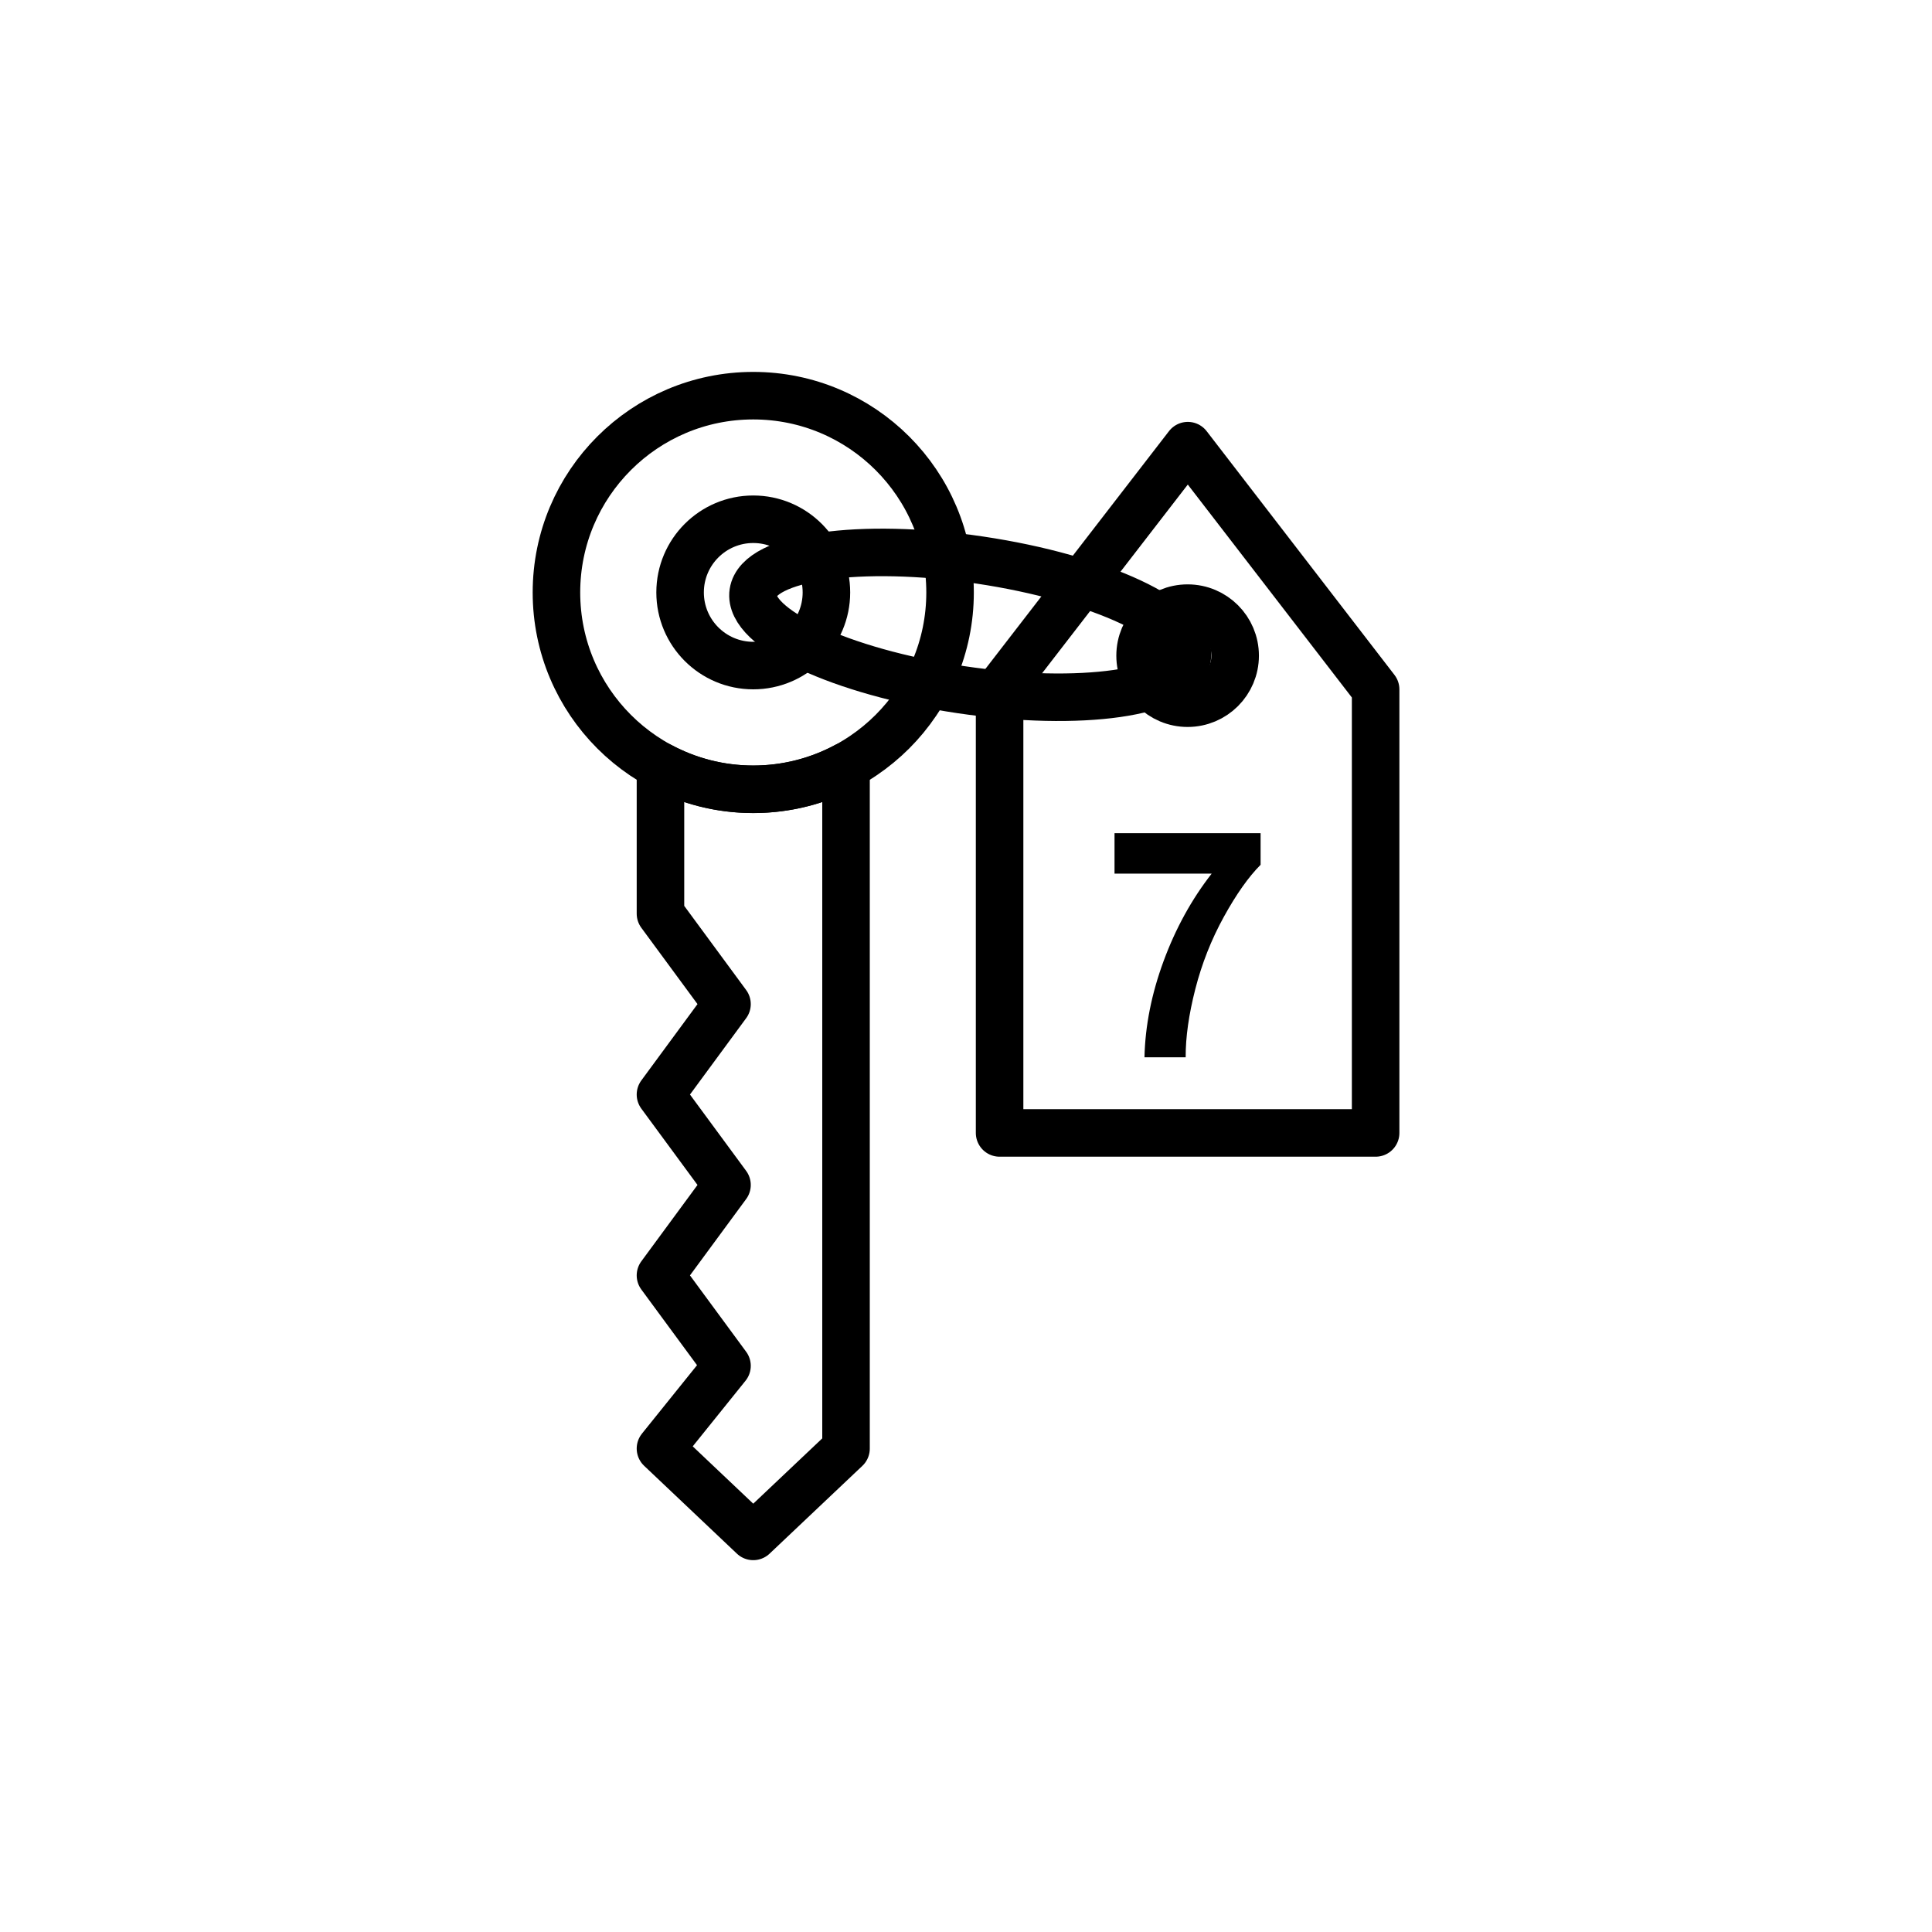
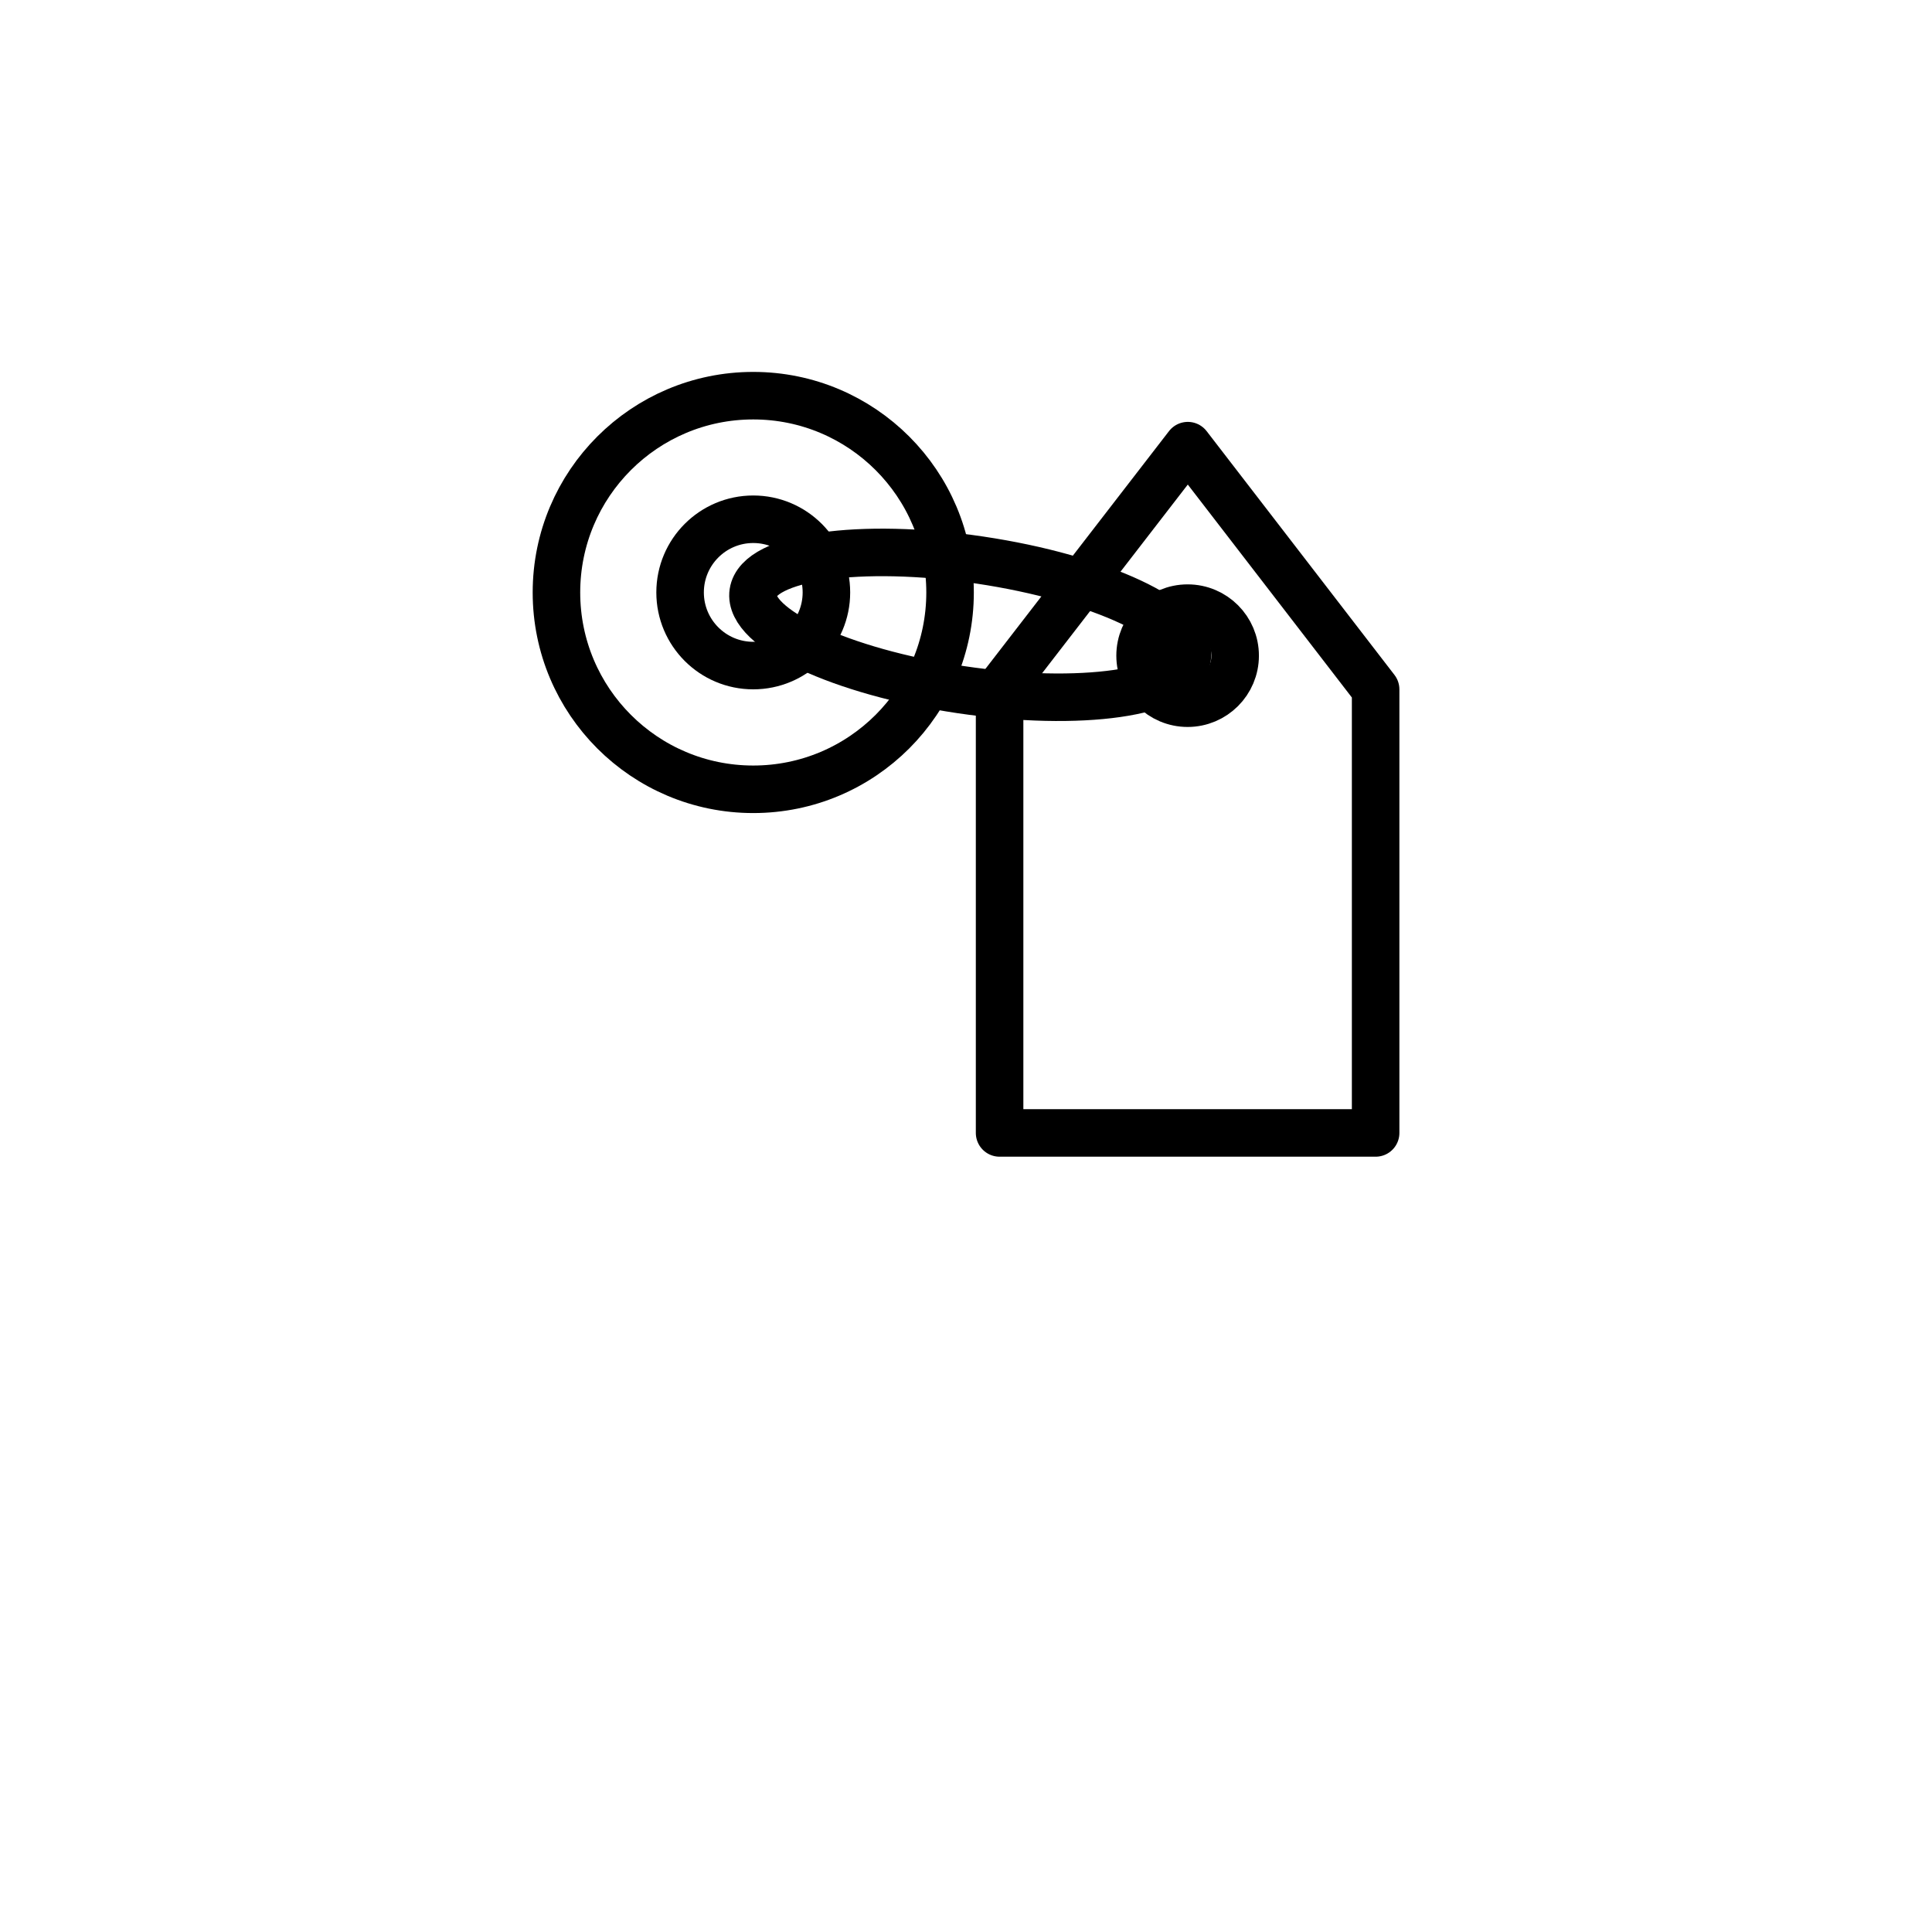
<svg xmlns="http://www.w3.org/2000/svg" width="800px" height="800px" version="1.1" viewBox="144 144 512 512">
-   <path transform="matrix(6.298 0 0 6.298 148.09 148.09)" d="m31.046 64-3.904-3.697 2.8-3.48-2.8-3.805 2.8-3.806-2.8-3.805 2.8-3.805-2.8-3.805v-6.211c1.164 0.621 2.494 0.976 3.904 0.976s2.741-0.355 3.904-0.976v28.72zm0 0" fill="none" stroke="#000000" stroke-linecap="round" stroke-linejoin="round" stroke-miterlimit="10" stroke-width="2" />
  <path transform="matrix(6.298 0 0 6.298 148.09 148.09)" d="m39.328 24.281c0 4.574-3.708 8.282-8.282 8.282-4.573 0-8.281-3.708-8.281-8.282 0-4.573 3.708-8.281 8.281-8.281 4.574 0 8.282 3.708 8.282 8.281" fill="none" stroke="#000000" stroke-linecap="round" stroke-linejoin="round" stroke-miterlimit="10" stroke-width="2" />
  <path transform="matrix(6.298 0 0 6.298 148.09 148.09)" d="m34.125 24.279c0 1.7-1.378 3.078-3.079 3.078-1.7 0-3.078-1.378-3.078-3.078s1.378-3.079 3.078-3.079c1.701 0 3.079 1.379 3.079 3.079" fill="none" stroke="#000000" stroke-linecap="round" stroke-linejoin="round" stroke-miterlimit="10" stroke-width="2" />
  <path transform="matrix(6.298 0 0 6.298 148.09 148.09)" d="m57.235 28.36v18.663h-15.823v-18.663l7.92-10.257zm0 0" fill="none" stroke="#000000" stroke-linecap="round" stroke-linejoin="round" stroke-miterlimit="10" stroke-width="2" />
-   <path d="m439.36 375.52v-10.719h38.711v8.379c-3.195 3.203-6.445 7.805-9.746 13.801-3.305 5.996-5.82 12.375-7.551 19.109-1.73 6.762-2.586 12.785-2.559 18.098h-10.918c0.188-8.324 1.871-16.812 5.055-25.461 3.184-8.652 7.434-16.387 12.75-23.203z" />
  <path transform="matrix(6.298 0 0 6.298 148.09 148.09)" d="m51.324 26.94c0 1.104-0.896 2-2 2s-2-0.896-2-2c0-1.105 0.895-2 2-2s2 0.896 2 2" fill="none" stroke="#000000" stroke-linecap="round" stroke-linejoin="round" stroke-miterlimit="10" stroke-width="2" />
  <path transform="matrix(.928 -6.229 6.229 .928 204.09 536.07)" d="m42.936 25.646c4e-6 5.1-1.234 9.235-2.756 9.234-1.522-1.69e-4 -2.756-4.135-2.756-9.234-9.5e-5 -5.1 1.234-9.235 2.756-9.235 1.522 1.7e-4 2.756 4.135 2.756 9.235" fill="none" stroke="#000000" stroke-linecap="round" stroke-linejoin="round" stroke-miterlimit="10" stroke-width="2" />
</svg>